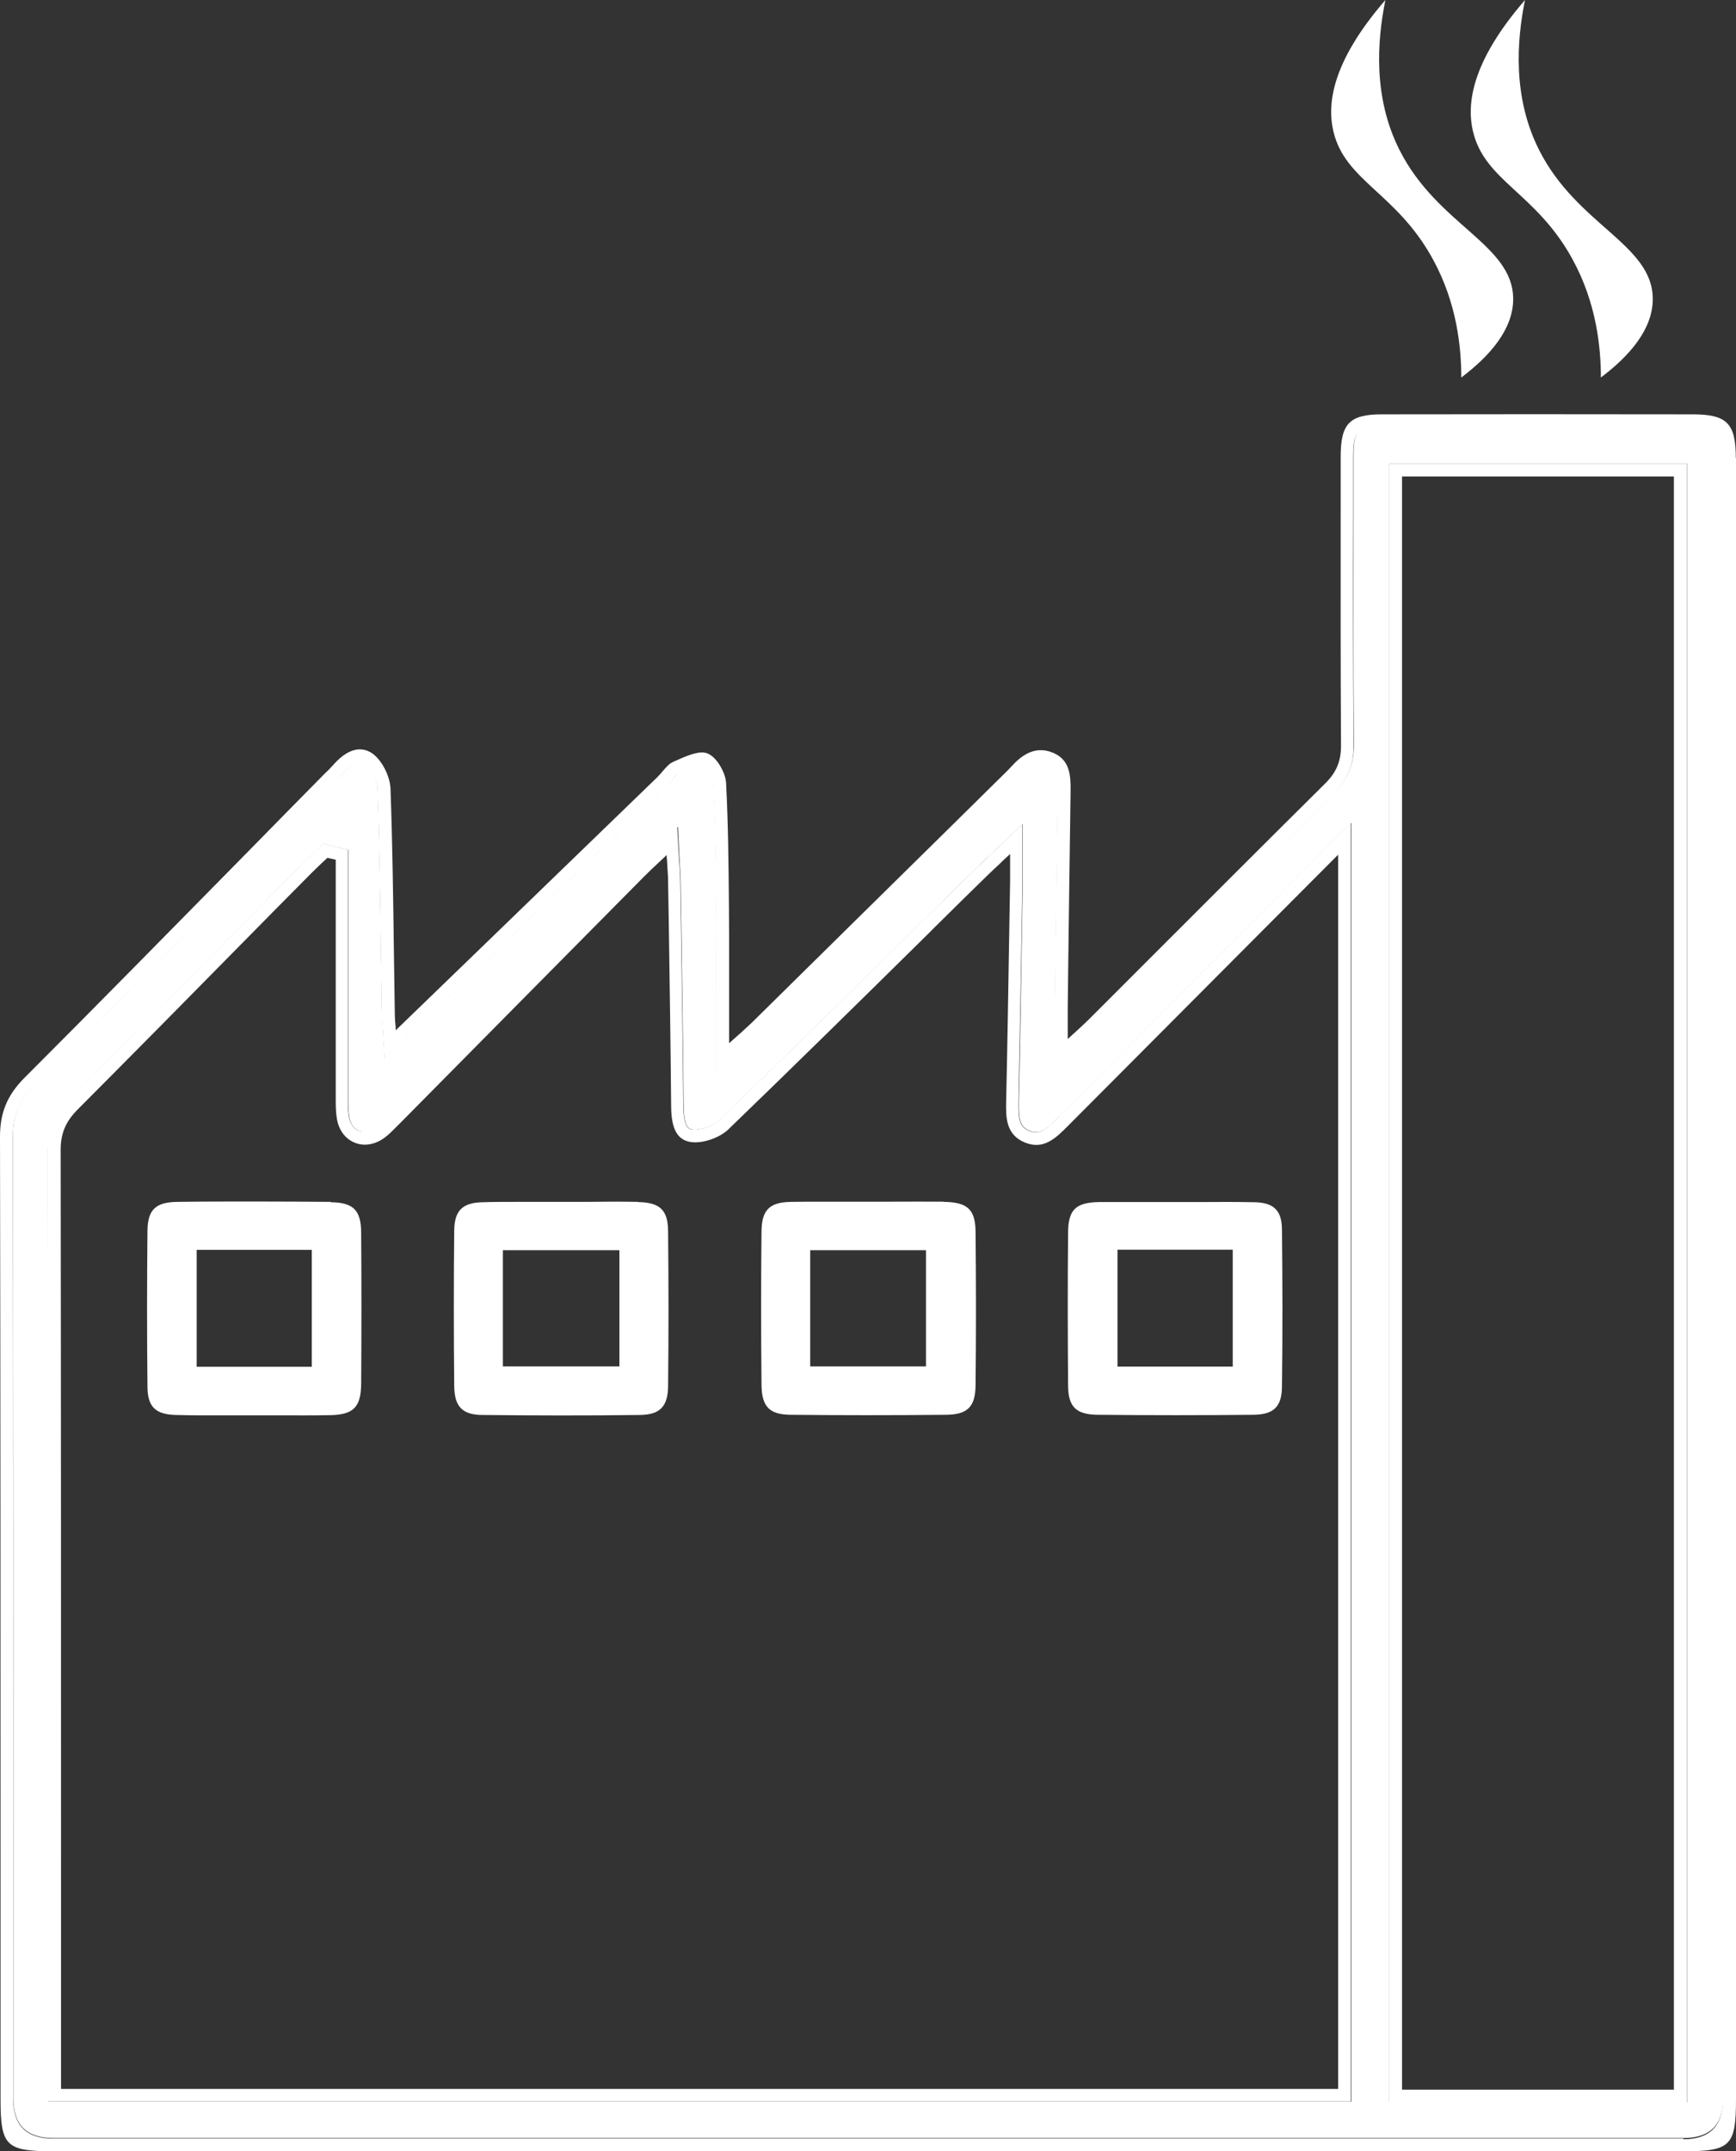
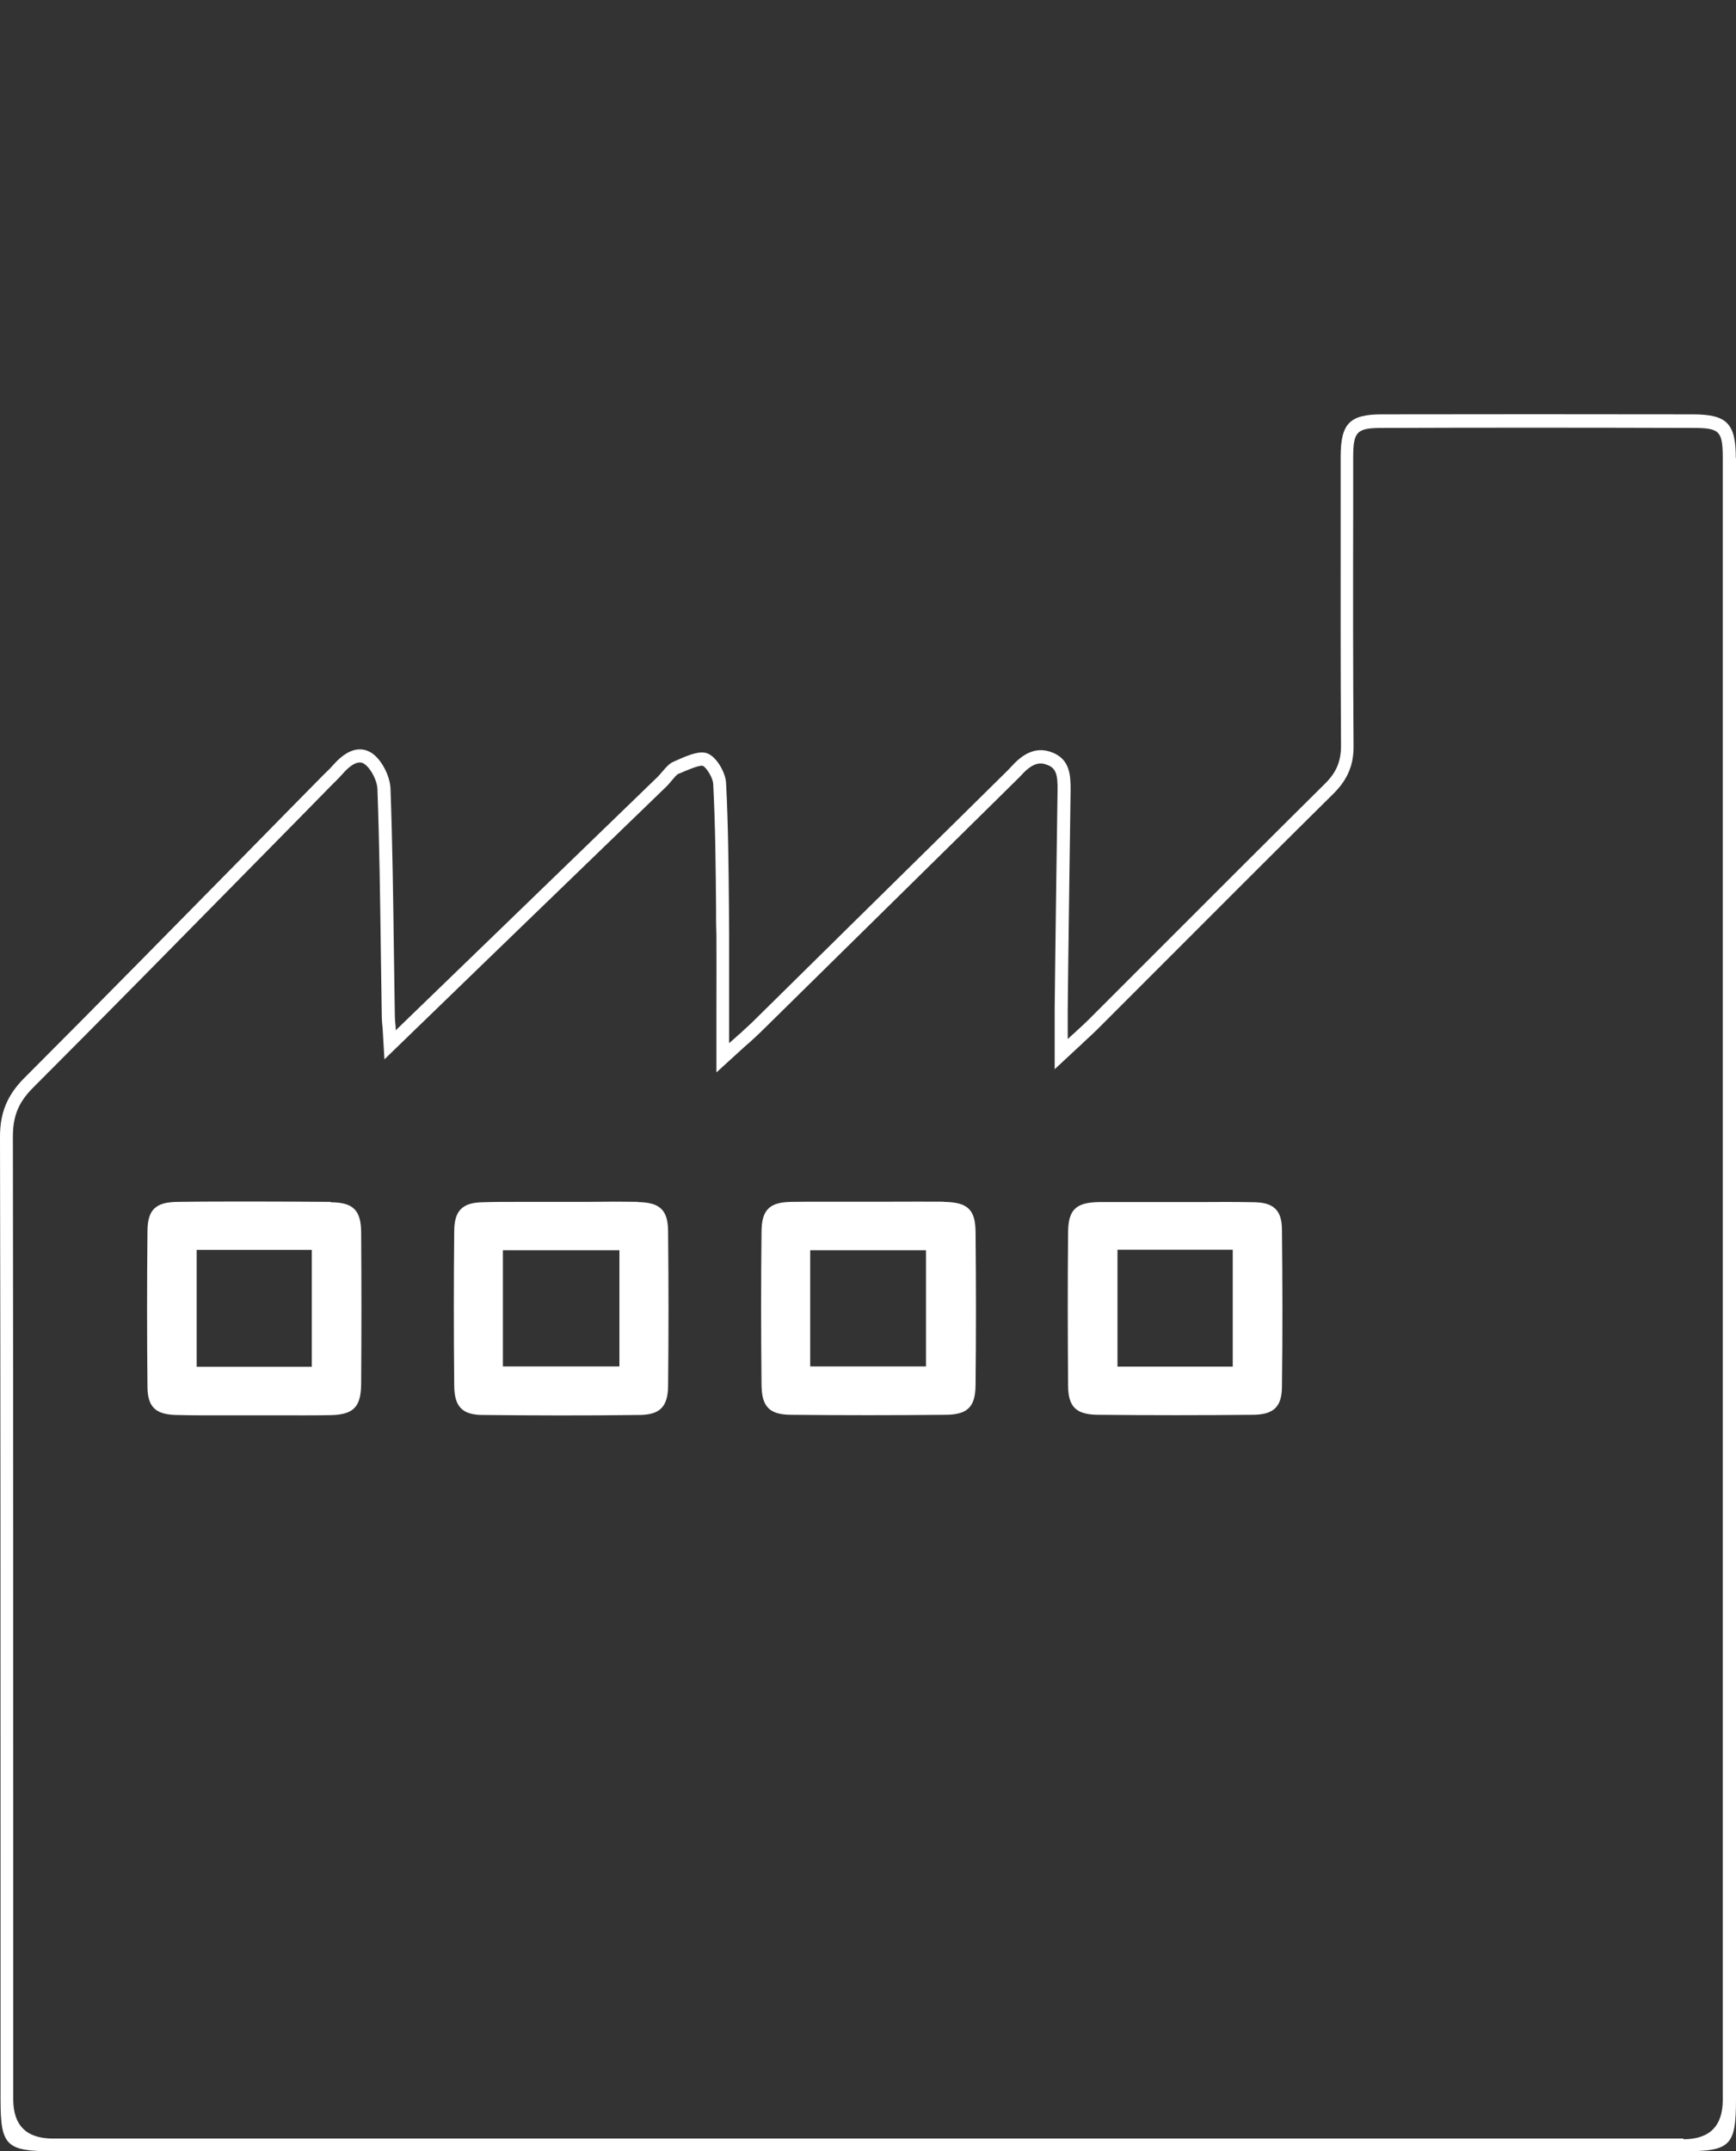
<svg xmlns="http://www.w3.org/2000/svg" id="Layer_2" data-name="Layer 2" viewBox="0 0 97 120.14">
  <rect x="0" y="0" width="97" height="120.14" fill="#333333" stroke="none" />
  <defs>
    <style>      .cls-1 {        fill: #fff;      }    </style>
  </defs>
  <g id="Layer_1-2" data-name="Layer 1">
-     <path class="cls-1" d="m96.28,37.39c0-3.93,0-7.87,0-11.81,0-1.57-.16-1.73-1.65-1.73-6.26-.01-11.95-.01-17.4,0-1.4,0-1.6.2-1.6,1.65v2.93c0,4.33-.02,8.8.02,13.19,0,1.06-.34,1.88-1.11,2.64-3.2,3.17-6.43,6.4-9.55,9.52l-.19.19c-1.16,1.16-2.32,2.32-3.48,3.48-.19.19-.39.38-.64.6-.15.14-.3.28-.48.44l-1.25,1.16v-2.43c0-.35,0-.63,0-.92l.03-2.6c.04-2.96.08-6.31.13-9.57.02-.96-.1-1.28-.54-1.46-.43-.18-.85-.15-1.52.6-.07.08-.15.16-.23.23l-.08.07-2.82,2.78c-3.8,3.74-7.6,7.49-11.4,11.23-.21.21-.42.4-.69.64l-.03.03c-.15.14-.32.29-.52.47l-1.24,1.13v-1.68c0-.71,0-1.38,0-2.03v-.05c0-1.37,0-2.66,0-3.94,0-.49,0-.99-.01-1.48v-.05c-.02-2.26-.04-4.6-.16-6.89-.02-.37-.4-.94-.58-1.01-.19-.07-.92.25-1.2.38l-.17.08c-.08.04-.23.21-.35.35-.11.13-.22.25-.35.38-3.27,3.16-6.54,6.33-9.8,9.47l-5.93,5.74-.1-1.7c-.02-.18-.04-.51-.05-.85-.02-1.13-.03-2.26-.05-3.38-.04-2.99-.08-6.08-.19-9.14-.02-.47-.36-1.15-.71-1.4-.09-.07-.19-.1-.28-.1-.26,0-.6.23-.96.64-.15.18-.32.34-.47.48-.07.07-.13.13-.19.19-1.4,1.42-2.8,2.84-4.2,4.27-4.06,4.12-8.25,8.39-12.44,12.58-.82.82-1.13,1.59-1.13,2.74.03,14.44.03,29.37.03,42.56v11.2q0,2.19,2.22,2.19h91.1q2.21,0,2.21-2.2V37.39Zm-20.77,79.98H2.69v-11.07c0-13.78,0-28.03-.02-42.08,0-1.1.35-1.95,1.15-2.75,3.18-3.18,6.39-6.44,9.49-9.59l.02-.02c1.17-1.19,2.35-2.38,3.53-3.57.22-.22.44-.43.64-.62.1-.09.19-.18.28-.27l.29-.28,1.39.34v4.05c0,3.27,0,6.54,0,9.81v.06c0,.35,0,.67.05.97.06.4.26.69.56.81.29.12.64.06.96-.18.22-.16.43-.38.66-.61l.18-.18c2.18-2.2,4.35-4.4,6.53-6.59,2.35-2.38,4.71-4.76,7.07-7.14.23-.24.48-.46.76-.73.15-.14.31-.29.48-.45l1.17-1.11.08,1.61c.01.21.03.39.03.56v.02c.02.32.04.59.04.87l.04,2.39c.05,3.33.1,6.77.13,10.16.01,1.23.33,1.27.5,1.3.43.06,1.15-.19,1.49-.52,3.71-3.58,7.44-7.25,11.05-10.81l.38-.37c1-.99,2-1.98,3.01-2.97.21-.21.43-.42.72-.68l.06-.06c.14-.13.3-.28.49-.46l1.25-1.19v2.39c0,.31,0,.55,0,.8l-.05,2.96c-.05,3.06-.1,6.22-.17,9.32-.02,1.07.06,1.44.61,1.66.52.21.83.02,1.6-.76l.03-.04c3.73-3.74,7.46-7.49,11.26-11.3l5.08-5.1v71.42Zm18.75.04h-16.63V25.89h16.63v91.53Z" />
    <path class="cls-1" d="m96.99,25.59c0-1.94-.49-2.44-2.37-2.45-6.26-.01-11.95-.01-17.4,0-1.81,0-2.31.51-2.31,2.37v2.94c0,4.32-.01,8.79.02,13.19,0,.87-.25,1.49-.9,2.13-3.2,3.17-6.43,6.4-9.55,9.52l-.19.19-3.48,3.48c-.18.18-.38.36-.64.6-.14.13-.29.26-.47.43l-.04.04v-.79c0-.35,0-.63,0-.91l.03-2.6c.04-2.96.08-6.31.13-9.56.01-.9-.05-1.74-.98-2.13-1.07-.45-1.84.23-2.34.78-.06.07-.13.13-.19.2l-2.9,2.86c-3.8,3.74-7.6,7.48-11.4,11.23-.2.19-.41.38-.67.62l-.03.02c-.15.14-.32.29-.53.47l-.04.04v-.06c0-.7,0-1.38,0-2.03v-.05c0-1.37,0-2.67,0-3.95,0-.49-.01-.99-.01-1.48v-.05c-.02-2.27-.04-4.62-.16-6.92-.03-.56-.51-1.43-1.03-1.64-.42-.17-1.02.06-1.75.39l-.16.07c-.24.1-.42.32-.62.55-.09.11-.19.22-.29.32-3.27,3.16-6.54,6.33-9.8,9.48l-4.81,4.65v-.16c-.02-.17-.05-.49-.05-.81-.02-1.13-.03-2.26-.05-3.38-.04-2.99-.08-6.09-.19-9.15-.03-.7-.48-1.58-1.01-1.96-.22-.15-.45-.23-.7-.23-.49,0-.99.3-1.5.88-.14.16-.28.3-.44.45-.07.06-.13.13-.19.19-1.4,1.42-2.8,2.84-4.2,4.27-4.06,4.12-8.25,8.39-12.44,12.58C.4,61.17,0,62.15,0,63.48c.03,14.44.03,29.37.03,42.55v11.2c0,2.61.3,2.91,2.94,2.91,15.18,0,30.37,0,45.55,0s30.37,0,45.55,0c2.63,0,2.93-.3,2.93-2.92V37.4c0-3.94,0-7.87,0-11.81m-2.93,93.84H2.96q-2.22,0-2.22-2.19v-11.2c0-13.18,0-28.12-.02-42.56,0-1.15.31-1.92,1.13-2.74,4.19-4.19,8.38-8.46,12.44-12.58,1.4-1.42,2.8-2.84,4.2-4.27.06-.06.12-.12.19-.19.15-.14.31-.31.47-.49.36-.41.69-.63.95-.63.1,0,.19.03.28.1.35.25.7.93.71,1.4.11,3.06.15,6.15.19,9.14.02,1.13.03,2.26.05,3.38,0,.34.03.68.05.85l.1,1.71,5.93-5.74c3.26-3.15,6.53-6.31,9.8-9.47.13-.12.23-.25.34-.38.12-.14.27-.32.35-.35l.17-.07c.28-.12,1.01-.44,1.2-.38.18.07.56.64.58,1.01.12,2.29.14,4.63.16,6.89v.04c0,.49,0,.99.02,1.48.01,1.28,0,2.58,0,3.95v.04c0,.65,0,1.33,0,2.03v1.68l1.24-1.13c.2-.18.37-.34.52-.47l.03-.02c.27-.24.48-.44.69-.64,3.8-3.74,7.6-7.48,11.4-11.22l2.82-2.78.07-.07c.08-.08.16-.15.23-.23.67-.75,1.09-.78,1.52-.6.44.18.56.5.54,1.46-.05,3.26-.09,6.61-.13,9.57l-.03,2.6c0,.28,0,.56,0,.92v2.43l1.25-1.16c.18-.17.33-.3.48-.45.25-.23.45-.41.64-.6,1.16-1.16,2.32-2.32,3.48-3.48l.19-.19c3.12-3.12,6.34-6.35,9.55-9.52.77-.77,1.12-1.58,1.11-2.64-.03-4.39-.03-8.86-.02-13.19v-2.93c0-1.45.2-1.65,1.6-1.65,5.45-.02,11.14-.02,17.4,0,1.49,0,1.65.17,1.65,1.73,0,3.94,0,7.87,0,11.81v79.83q0,2.2-2.21,2.2" />
-     <path class="cls-1" d="m77.62,117.42h16.63V25.89h-16.63v91.53Zm.72-90.81h15.19v90.09h-15.19V26.61Z" />
-     <path class="cls-1" d="m59.16,62.36l-.04.04c-.77.77-1.07.97-1.6.76-.55-.22-.63-.59-.61-1.66.06-3.11.12-6.27.17-9.32l.05-2.96c0-.24,0-.49,0-.8v-2.39s-1.25,1.19-1.25,1.19c-.18.17-.34.33-.49.46l-.06.06c-.28.27-.5.47-.72.68-1,.99-2.01,1.98-3.01,2.96l-.38.37c-3.61,3.56-7.34,7.24-11.05,10.81-.34.33-1.06.58-1.49.52-.17-.02-.48-.07-.5-1.3-.03-3.39-.08-6.83-.13-10.16l-.04-2.39c0-.27-.02-.55-.04-.87v-.03c-.01-.17-.03-.35-.04-.56l-.09-1.61-1.17,1.11c-.17.16-.33.31-.48.45-.28.26-.52.49-.76.73-2.36,2.38-4.71,4.76-7.07,7.14-2.17,2.2-4.35,4.39-6.52,6.59l-.18.18c-.22.23-.43.45-.66.61-.32.23-.67.3-.96.18-.29-.12-.49-.42-.55-.81-.05-.3-.05-.63-.05-.97v-.06c0-3.27,0-6.54,0-9.81v-4.05l-1.38-.34-.29.28c-.1.09-.19.18-.28.27-.2.19-.43.4-.64.62-1.18,1.19-2.35,2.38-3.53,3.57l-.02.02c-3.11,3.15-6.32,6.41-9.5,9.59-.8.8-1.16,1.65-1.15,2.75.03,14.05.03,28.3.02,42.08v11.07h72.81V45.96l-5.08,5.1c-3.81,3.82-7.54,7.56-11.26,11.3m15.63-14.67v68.97H3.41v-10.36c0-13.78,0-28.03-.02-42.08,0-.92.27-1.57.94-2.25,3.18-3.19,6.39-6.44,9.5-9.6l.02-.02c1.17-1.19,2.35-2.38,3.53-3.57.21-.21.43-.42.62-.6.1-.09.19-.18.29-.27h.01s.46.1.46.1v3.49c0,3.27,0,6.54,0,9.81v.06c0,.36,0,.73.06,1.08.1.65.46,1.14.99,1.36.52.22,1.13.12,1.66-.26.27-.2.5-.44.75-.69l.18-.18c2.17-2.2,4.35-4.39,6.52-6.59,2.36-2.38,4.71-4.76,7.07-7.14.23-.23.46-.45.74-.71.15-.14.3-.28.48-.45l.04-.04v.06c.02.21.03.4.04.57v.02c.02.31.04.58.04.84l.04,2.39c.05,3.33.1,6.77.13,10.15.01,1.28.35,1.89,1.11,2,.65.09,1.59-.23,2.09-.71,3.71-3.58,7.45-7.26,11.06-10.82l.37-.37c1-.99,2-1.98,3.01-2.96.21-.21.43-.41.72-.68l.05-.05c.14-.14.3-.29.49-.46l.04-.04v.72c0,.3,0,.54,0,.78l-.05,2.96c-.05,3.06-.1,6.22-.17,9.32-.02.89-.04,1.9,1.06,2.34,1.04.42,1.72-.26,2.37-.91l.04-.04c3.73-3.74,7.46-7.49,11.26-11.3l3.86-3.87Z" />
    <path class="cls-1" d="m35.65,67.12c-.98-.02-1.98-.01-2.95,0-.42,0-.84,0-1.26,0-.46,0-.91,0-1.37,0-.44,0-.88,0-1.33,0-.59,0-1.18,0-1.77.02-1.13.02-1.58.47-1.59,1.58-.03,2.78-.03,5.7,0,8.68.01,1.15.45,1.61,1.56,1.62,2.84.03,5.8.04,8.8,0,1.13-.01,1.57-.46,1.59-1.59.03-2.8.03-5.72,0-8.68-.01-1.17-.45-1.6-1.69-1.62m-1.03,9.18h-6.51v-6.49h6.51v6.49Z" />
    <path class="cls-1" d="m52.73,67.11c-.98-.01-1.98,0-2.94,0-.42,0-.84,0-1.26,0-.45,0-.89,0-1.34,0-.43,0-.86,0-1.29,0-.57,0-1.14,0-1.7.01-1.21.02-1.64.45-1.65,1.66-.03,2.75-.03,5.62,0,8.55.01,1.23.44,1.67,1.63,1.68,2.82.03,5.74.03,8.68,0,1.21-.01,1.64-.45,1.65-1.66.03-2.77.03-5.64,0-8.55-.01-1.25-.44-1.66-1.76-1.68m-1.01,9.19h-6.47v-6.49h6.47v6.49Z" />
    <path class="cls-1" d="m59.68,77.36c0,1.21.45,1.64,1.66,1.65,2.94.03,5.86.03,8.68,0,1.15-.01,1.6-.45,1.61-1.56.04-2.99.03-5.95,0-8.8-.01-1.05-.46-1.49-1.53-1.51-1.02-.02-2.05-.02-3.05-.01-.47,0-.94,0-1.41,0-.4,0-.8,0-1.2,0-.46,0-.93,0-1.41,0-.54,0-1.07,0-1.61,0-1.31.02-1.73.43-1.74,1.69-.03,3.01-.02,5.8,0,8.55m2.76-7.58h6.44v6.53h-6.44v-6.53Z" />
    <path class="cls-1" d="m18.48,67.12c-1.42-.01-2.85-.02-4.27-.02s-2.87,0-4.28.02c-1.23.01-1.68.43-1.69,1.62-.03,2.92-.03,5.84,0,8.68,0,1.14.44,1.57,1.58,1.6.99.03,2.01.02,2.99.02.45,0,.89,0,1.34,0s.87,0,1.3,0c1,0,2.02.01,3.03-.01,1.27-.03,1.69-.45,1.7-1.75.02-2.86.02-5.69,0-8.42,0-1.28-.44-1.71-1.71-1.72m-1.05,9.19h-6.43v-6.53h6.43v6.53Z" />
-     <path class="cls-1" d="m81.65,21.09c0-1.65-.23-4.14-1.59-6.62-2.03-3.71-4.91-4.35-5.56-7.15-.34-1.47-.13-3.81,2.91-7.32-.46,2.27-.7,5.43.79,8.38,2.12,4.2,6.33,5.26,6.35,8.3.01,1.7-1.3,3.2-2.91,4.41" />
-     <path class="cls-1" d="m89.45,21.09c0-1.65-.23-4.14-1.59-6.62-2.03-3.71-4.91-4.35-5.56-7.15-.34-1.47-.13-3.81,2.91-7.32-.46,2.27-.7,5.43.79,8.38,2.12,4.2,6.33,5.26,6.35,8.3.01,1.7-1.3,3.2-2.91,4.41" />
  </g>
</svg>